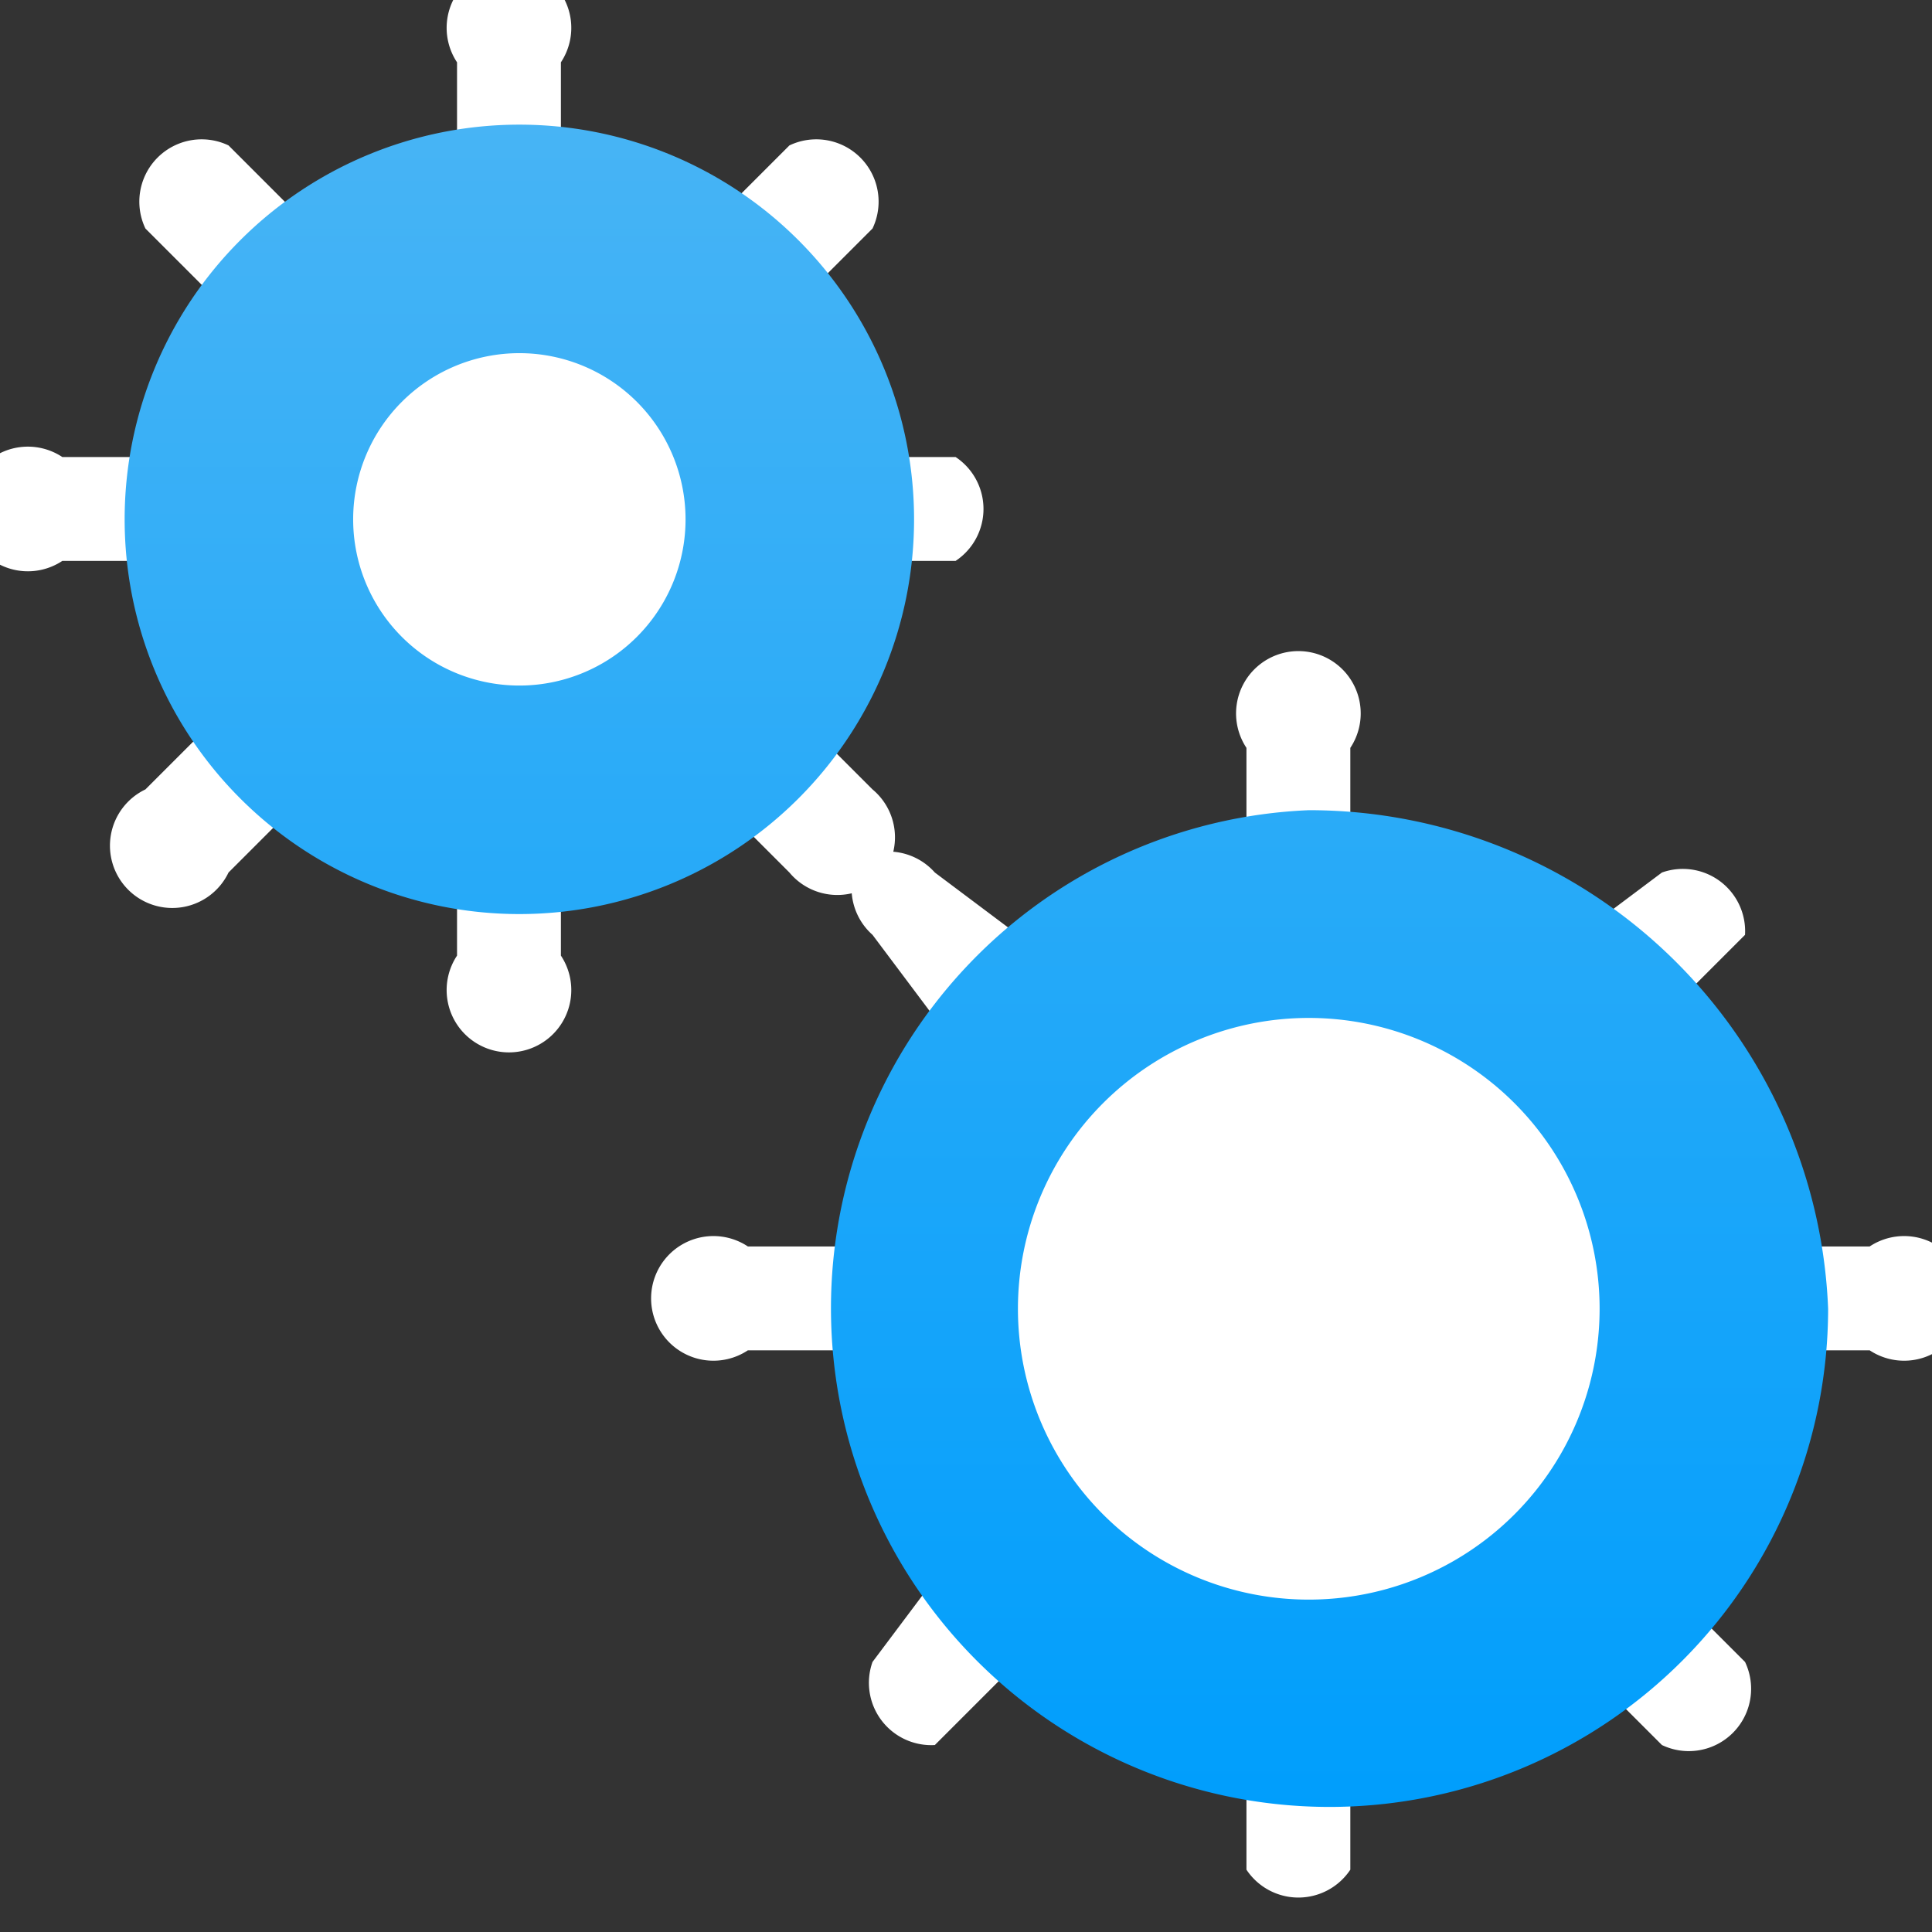
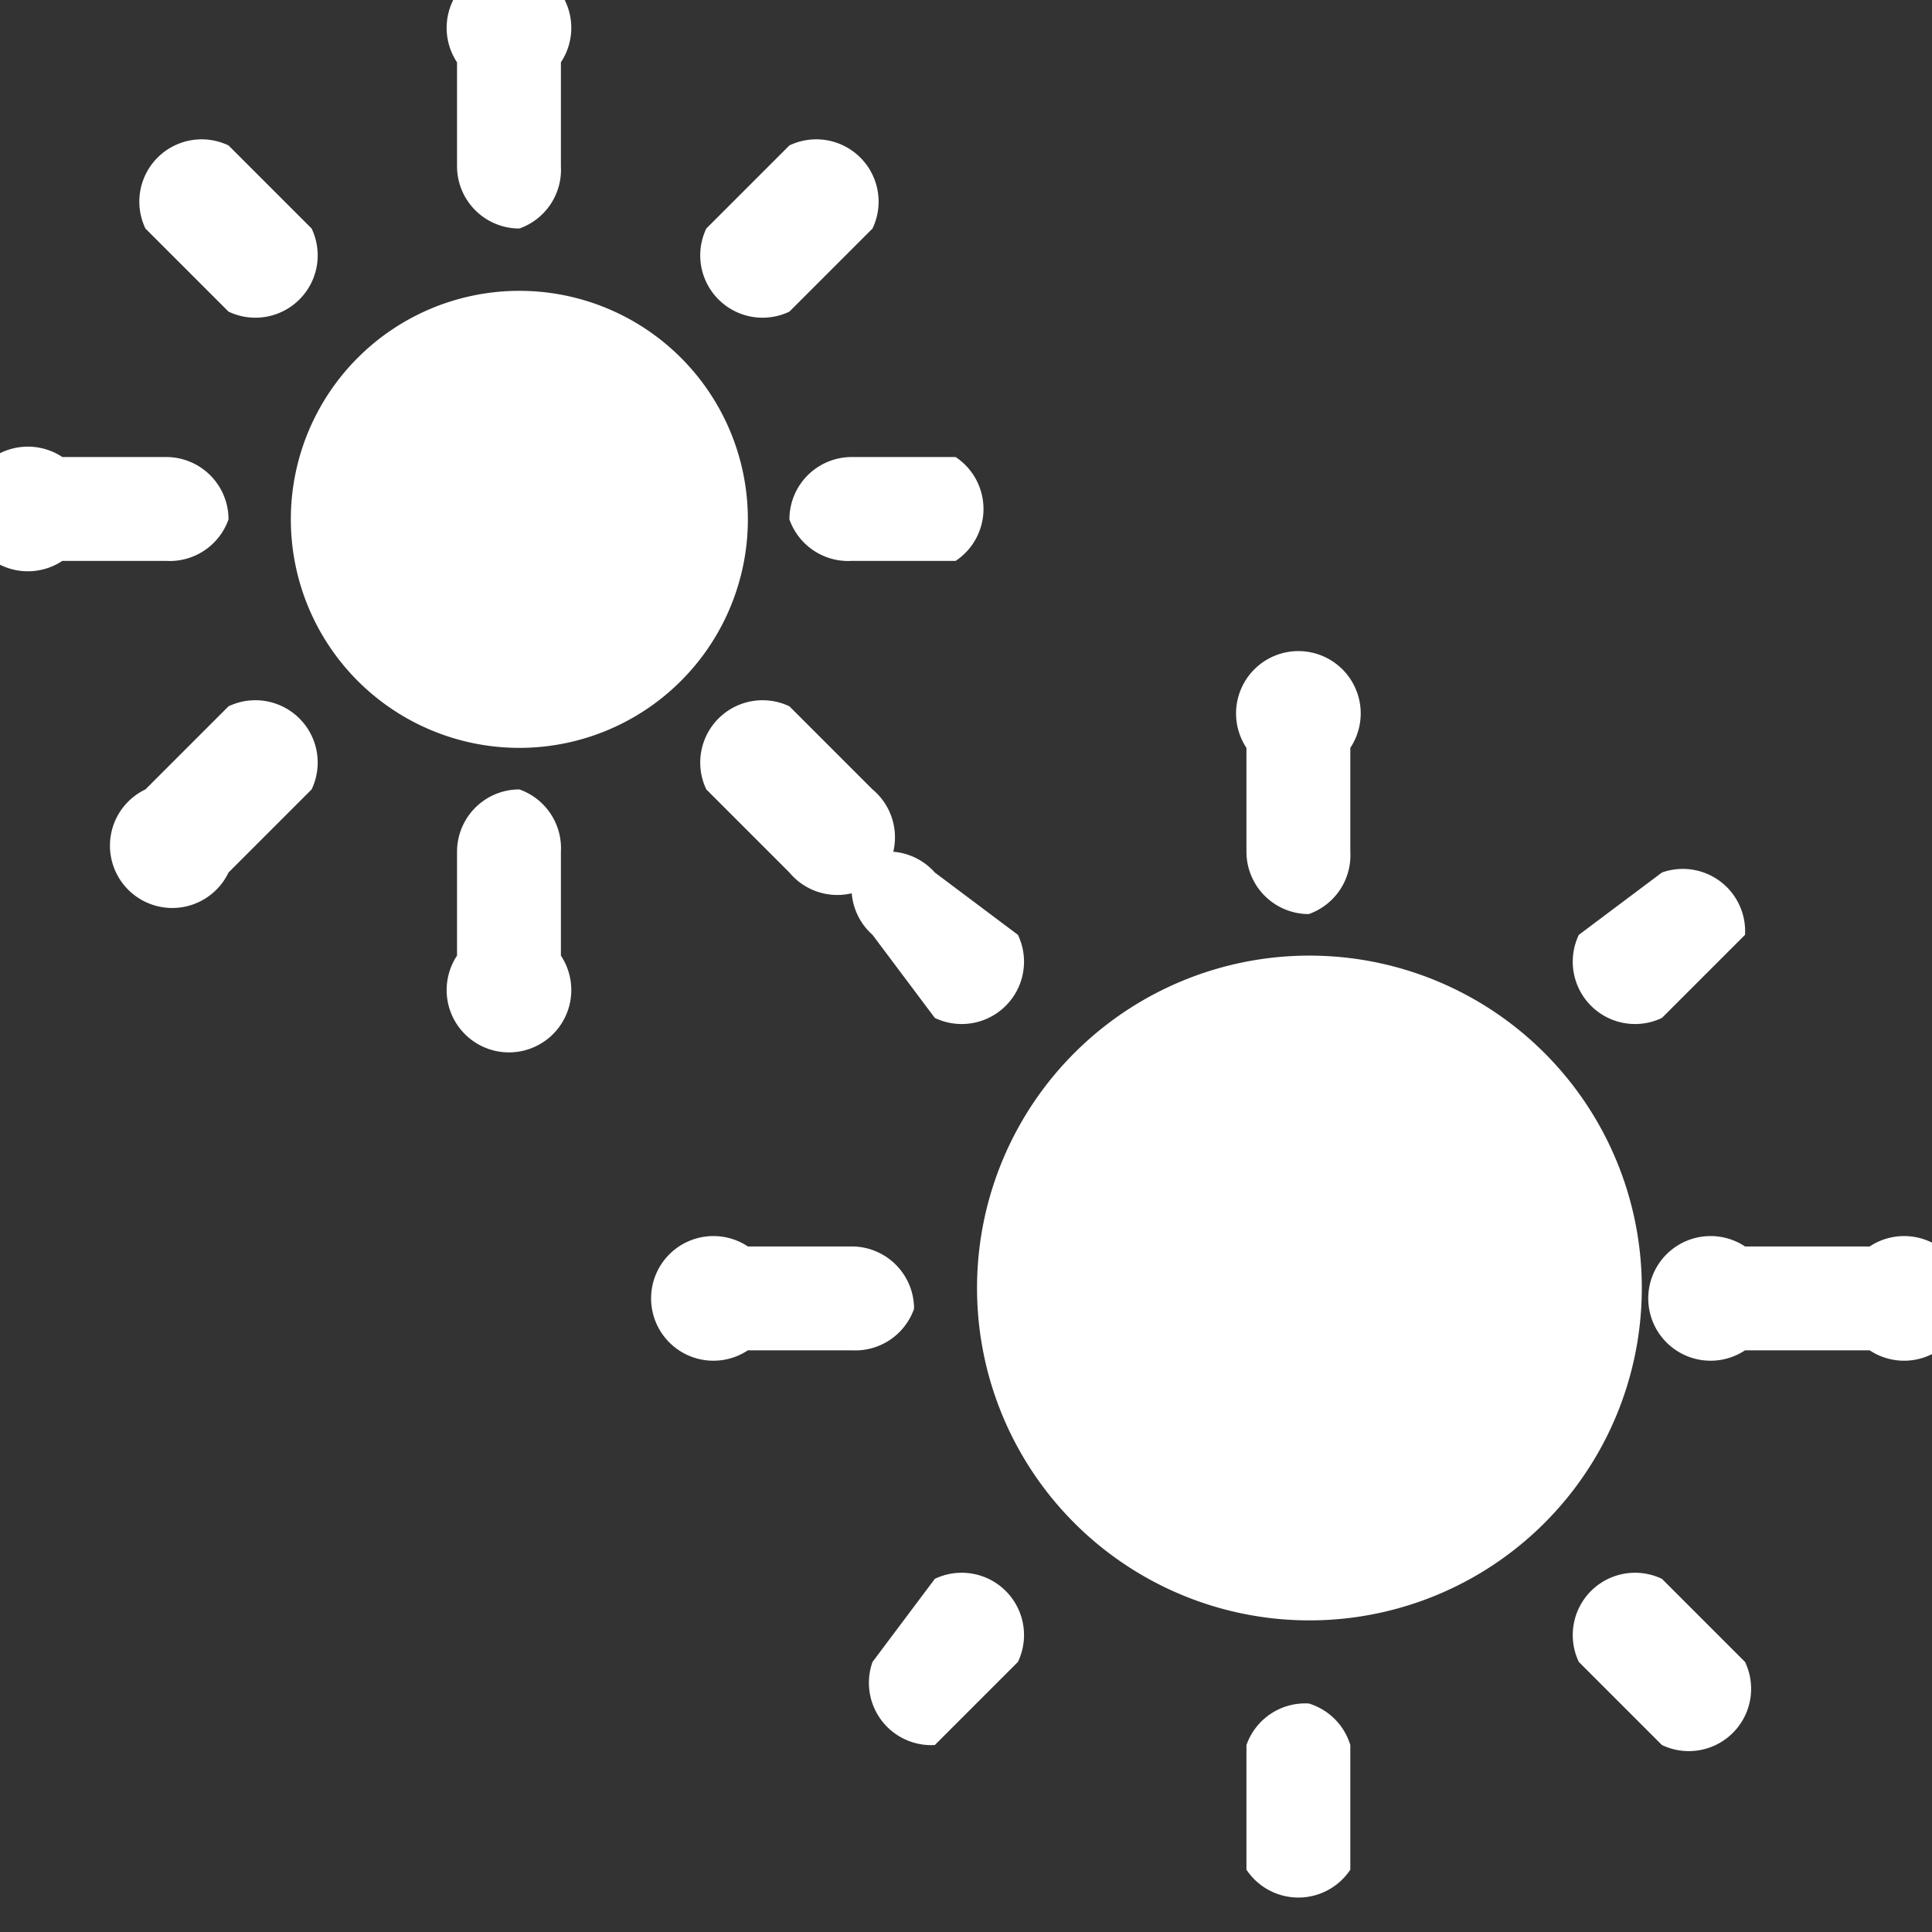
<svg xmlns="http://www.w3.org/2000/svg" width="93" height="93" viewBox="0 0 93 93">
  <rect x="0" y="0" width="93" height="93" fill="#333333" stroke="none" />
  <defs>
    <linearGradient id="a" x1="1" x2="1" y1="1" gradientUnits="objectBoundingBox">
      <stop offset="0" stop-color="#009efc" />
      <stop offset="1" stop-color="#47b4f5" />
    </linearGradient>
  </defs>
  <g data-name="Group 1911">
    <g data-name="Group 1906">
      <g data-name="Group 1905">
        <path d="M43 41a3 3 0 0 0-1-3l-4-4a3 3 0 0 0-4 4l4 4a3 3 0 0 0 3 1 3 3 0 0 0 1 2l3 4a3 3 0 0 0 4-4l-4-3a3 3 0 0 0-2-1zM25 14a11 11 0 1 0 11 11 11 11 0 0 0-11-11zm38 32a16 16 0 1 0 16 17 16 16 0 0 0-16-17zm0-2a3 3 0 0 0 2-3v-5a3 3 0 1 0-5 0v5a3 3 0 0 0 3 3zm0 38a3 3 0 0 0-3 2v6a3 3 0 0 0 5 0v-6a3 3 0 0 0-2-2zm17-6a3 3 0 0 0-4 4l4 4a3 3 0 0 0 4-4zM44 63a3 3 0 0 0-3-3h-5a3 3 0 1 0 0 5h5a3 3 0 0 0 3-2zm46-3h-6a3 3 0 1 0 0 5h6a3 3 0 1 0 0-5zM45 76l-3 4a3 3 0 0 0 3 4l4-4a3 3 0 0 0-4-4zm35-27 4-4a3 3 0 0 0-4-3l-4 3a3 3 0 0 0 4 4zM25 11a3 3 0 0 0 2-3V3a3 3 0 1 0-5 0v5a3 3 0 0 0 3 3zm0 27a3 3 0 0 0-3 3v5a3 3 0 1 0 5 0v-5a3 3 0 0 0-2-3zM11 15a3 3 0 0 0 4-4l-4-4a3 3 0 0 0-4 4zm0 10a3 3 0 0 0-3-3H3a3 3 0 1 0 0 5h5a3 3 0 0 0 3-2zm27 0a3 3 0 0 0 3 2h5a3 3 0 0 0 0-5h-5a3 3 0 0 0-3 3zm-27 9-4 4a3 3 0 1 0 4 4l4-4a3 3 0 0 0-4-4zm27-19 4-4a3 3 0 0 0-4-4l-4 4a3 3 0 0 0 4 4z" fill="#fff" data-name="Path 1817" />
      </g>
    </g>
    <g data-name="Group 1908">
      <g data-name="Group 1907">
-         <path d="M88 64a24 24 0 1 0 25 24 25 25 0 0 0-25-24zm0 38a14 14 0 1 1 14-14 14 14 0 0 1-14 14zM50 31a19 19 0 1 0 19 19 19 19 0 0 0-19-19zm0 27a8 8 0 1 1 8-8 8 8 0 0 1-8 8z" fill="url(#a)" data-name="Path 1818" transform="translate(-25 -25)" />
-       </g>
+         </g>
    </g>
  </g>
</svg>